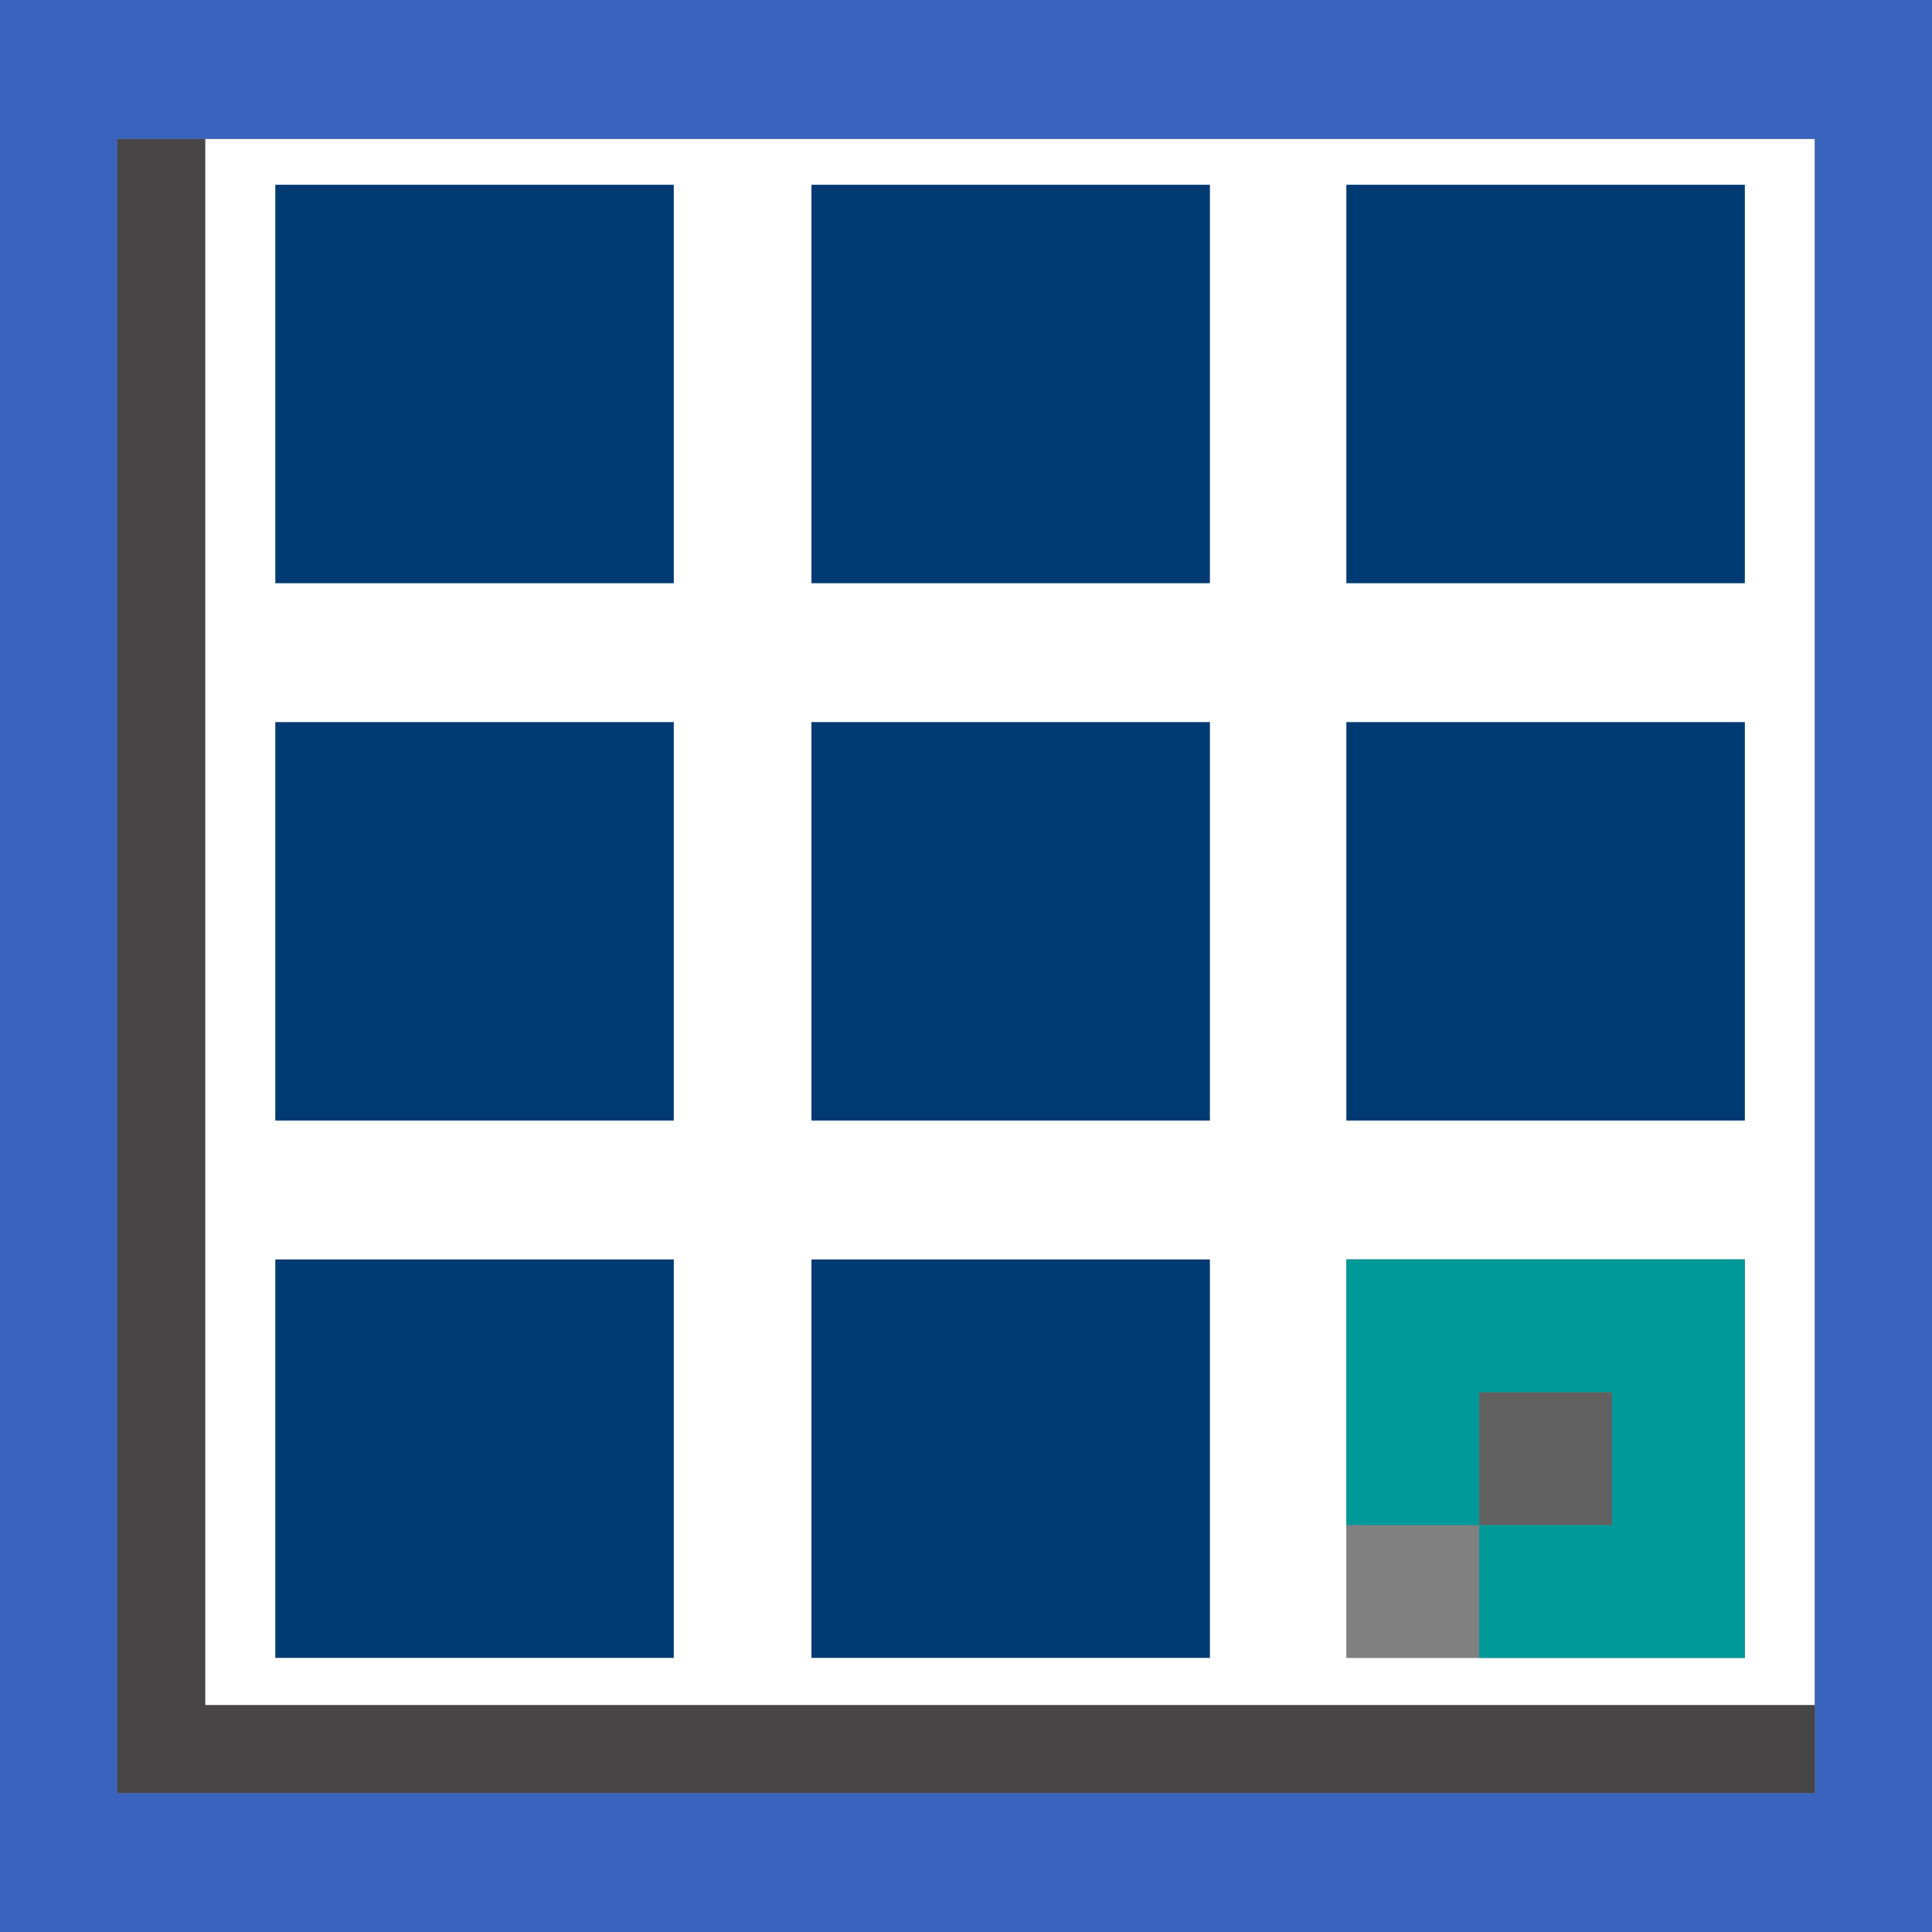
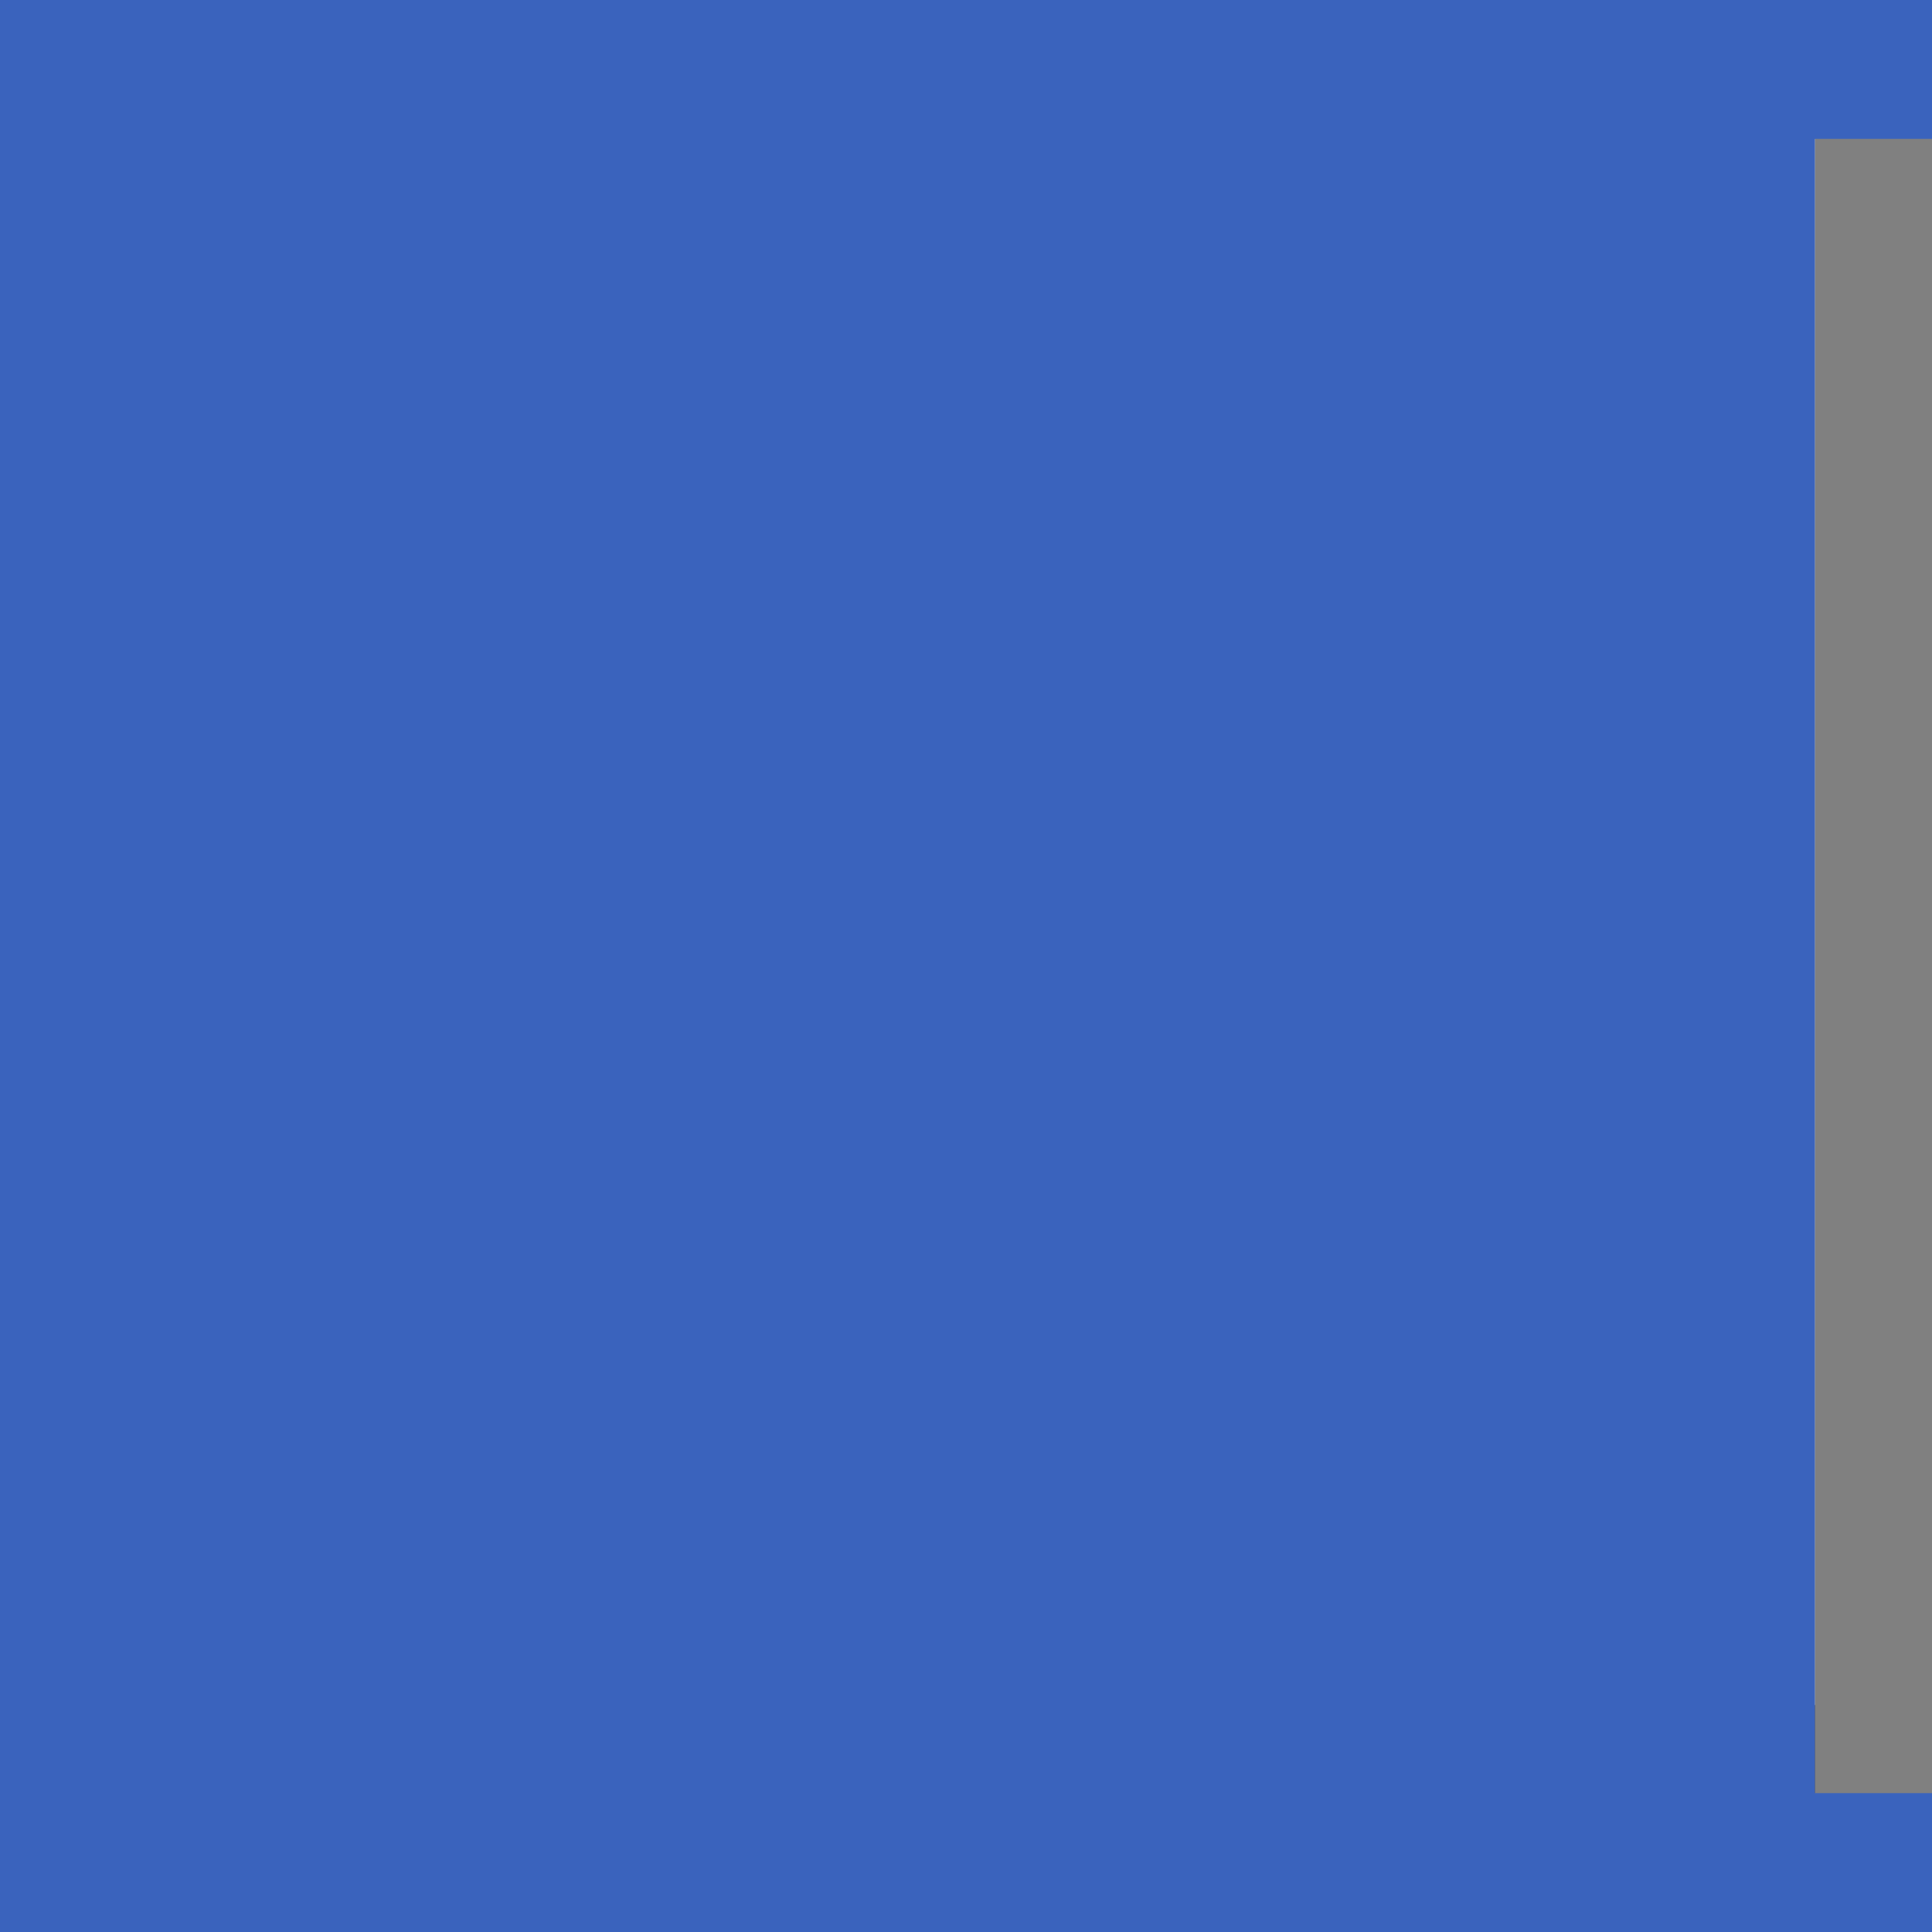
<svg xmlns="http://www.w3.org/2000/svg" id="Layer_2" viewBox="0 0 16 16">
  <rect x="0" y="0" width="16" height="16" fill="#808080" stroke="none" />
  <path d="M.97,1.15v13.7h14.06V1.15H.97ZM14.45,13.73h-3.3v-3.3h3.3v3.3Z" fill="#272525" opacity=".64" />
  <path d="M1.7,1.15v12.97h13.33V1.15H1.7ZM14.45,13.73h-3.3v-3.3h3.3v3.3Z" fill="#fff" />
  <rect x="2.28" y="1.53" width="3.3" height="3.3" fill="#003a73" />
-   <rect x="6.72" y="1.53" width="3.3" height="3.3" fill="#003a73" />
  <rect x="11.15" y="1.53" width="3.3" height="3.3" fill="#003a73" />
-   <rect x="2.28" y="5.98" width="3.3" height="3.3" fill="#003a73" />
-   <rect x="6.72" y="5.98" width="3.3" height="3.3" fill="#003a73" />
  <rect x="11.15" y="5.98" width="3.3" height="3.3" fill="#003a73" />
  <rect x="2.28" y="10.43" width="3.3" height="3.3" fill="#003a73" />
  <rect x="6.72" y="10.43" width="3.3" height="3.3" fill="#003a73" />
  <rect x="12.25" y="11.53" width="1.1" height="1.1" fill="#272525" opacity=".34" />
  <polygon points="11.15 10.43 11.15 12.63 12.25 12.63 12.25 11.53 13.35 11.53 13.35 12.63 12.25 12.63 12.25 13.73 14.45 13.73 14.45 10.43 11.15 10.43" fill="#099" />
-   <path d="M0,0v16h16V0H0ZM15.03,14.85H.97V1.15h14.06v13.7Z" fill="#3a63bd" />
+   <path d="M0,0v16h16V0H0ZM15.03,14.85V1.15h14.06v13.7Z" fill="#3a63bd" />
</svg>